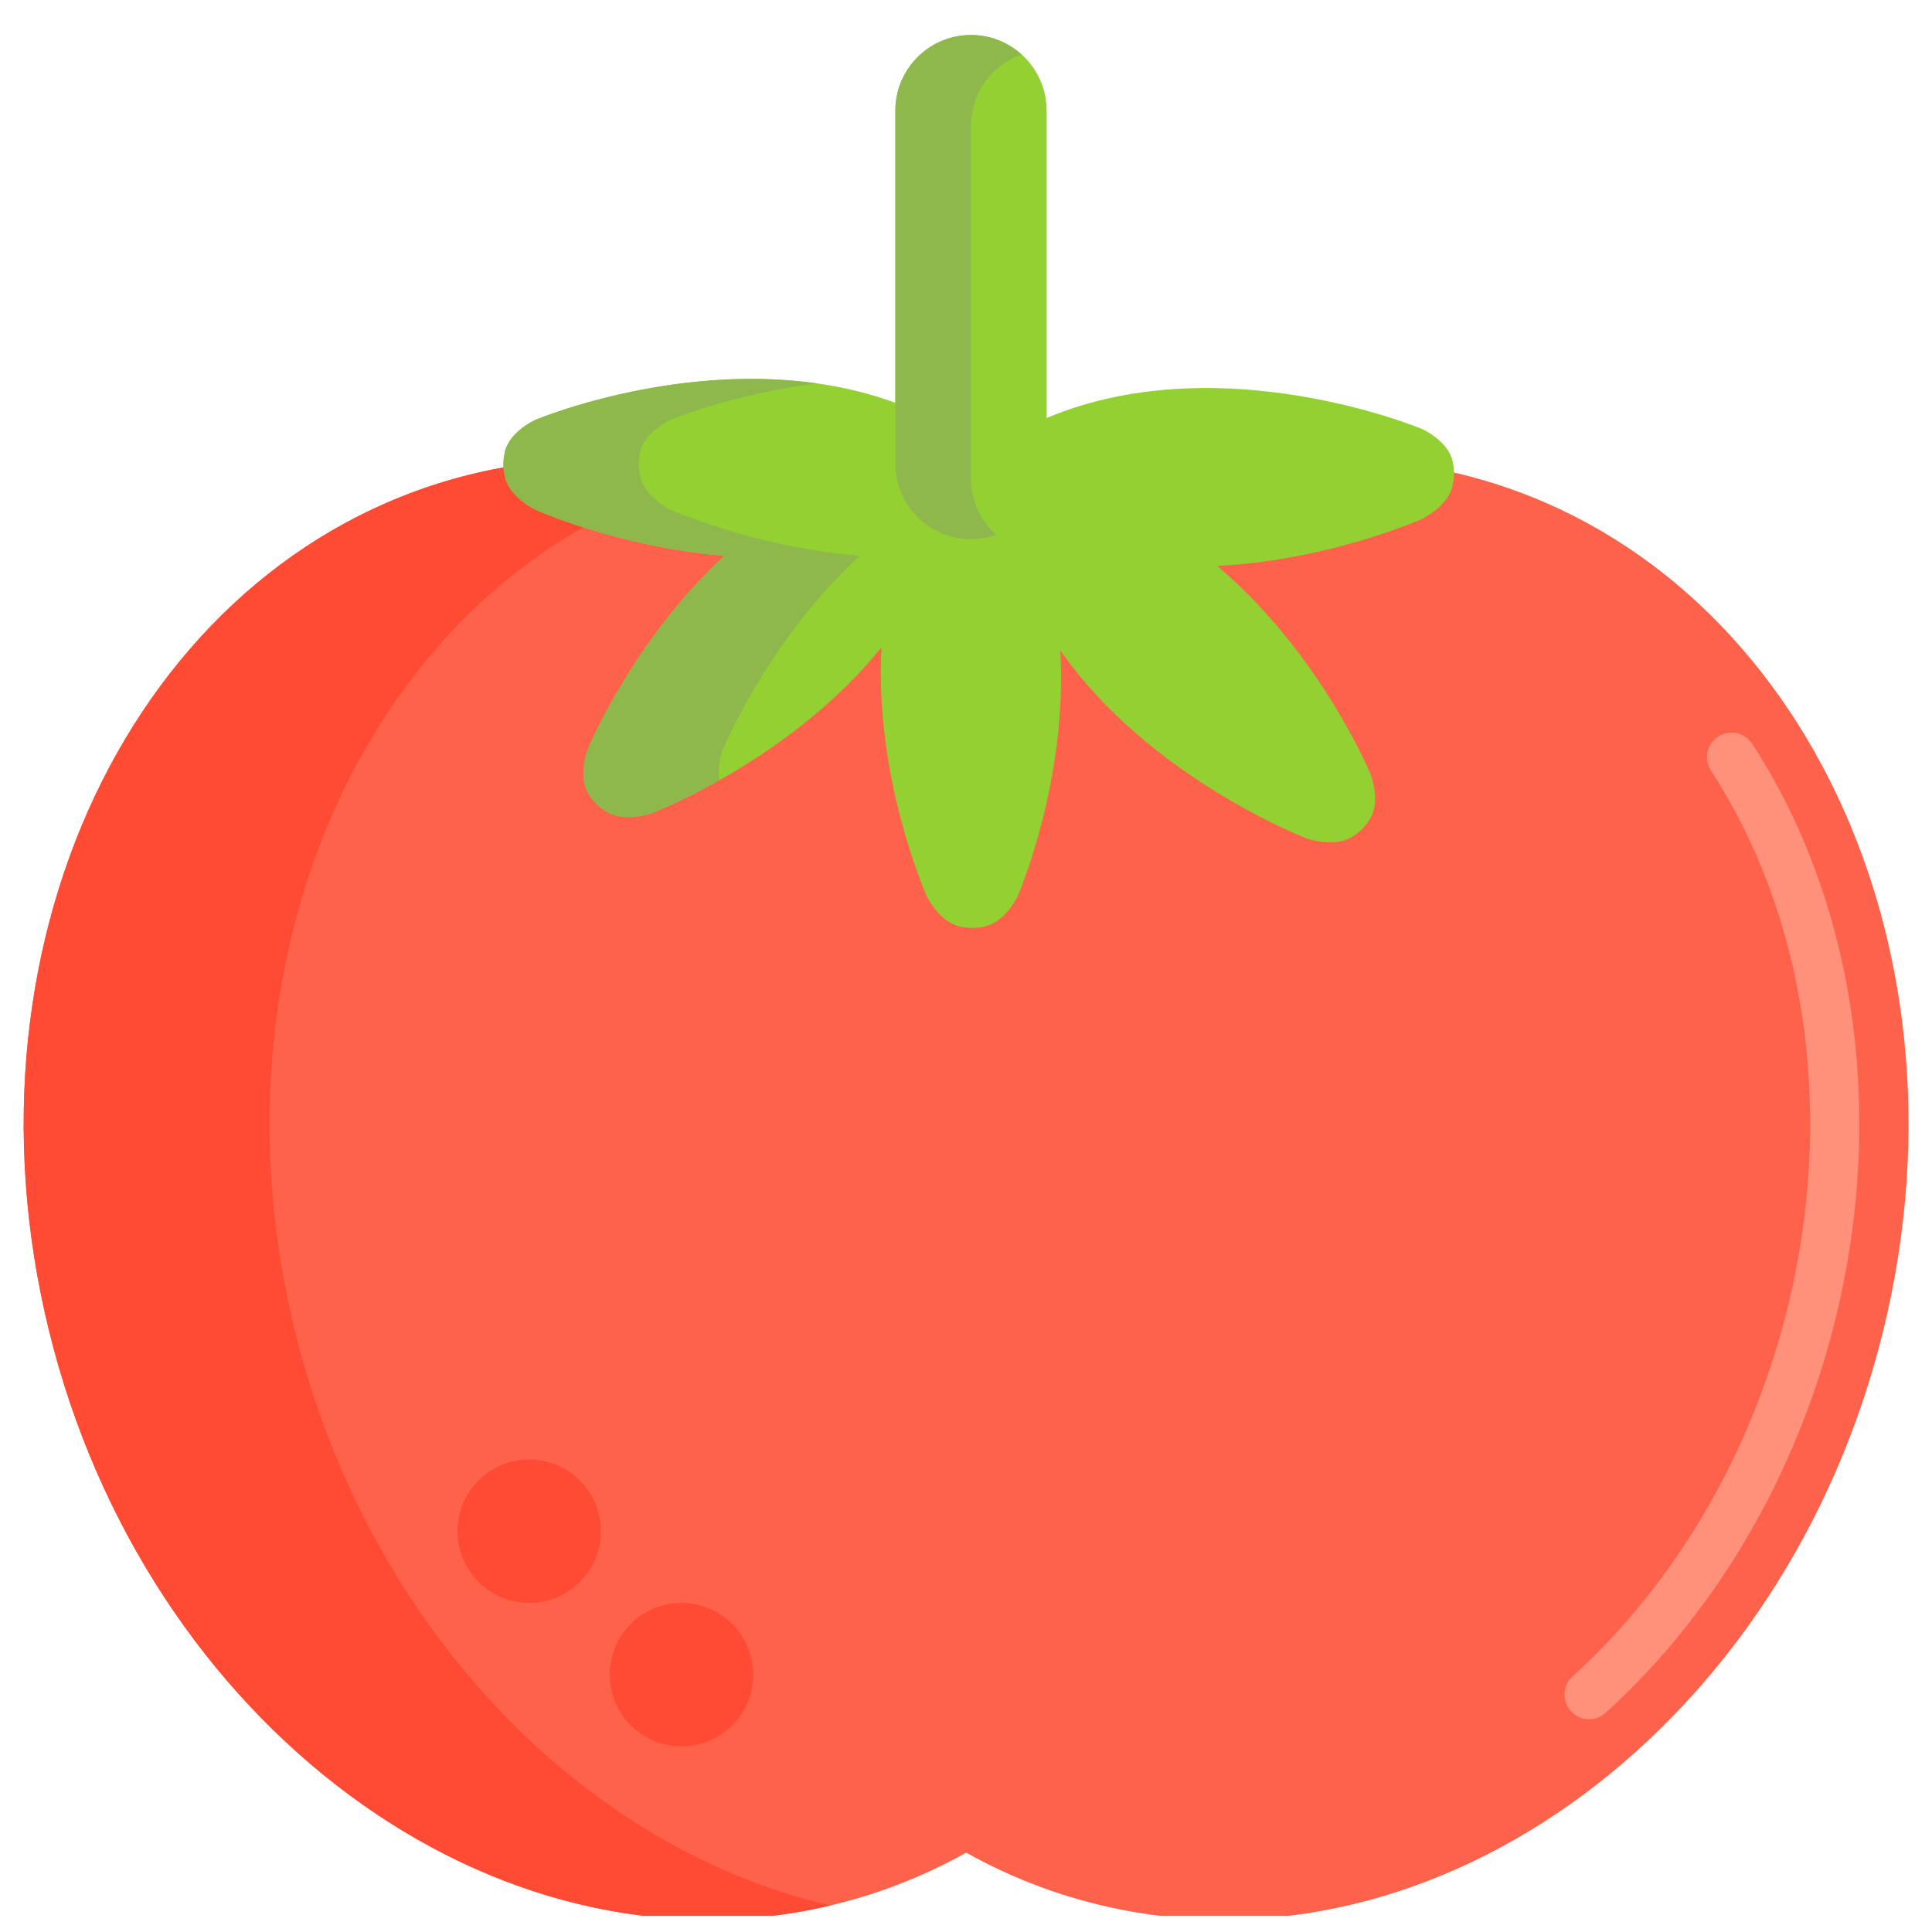
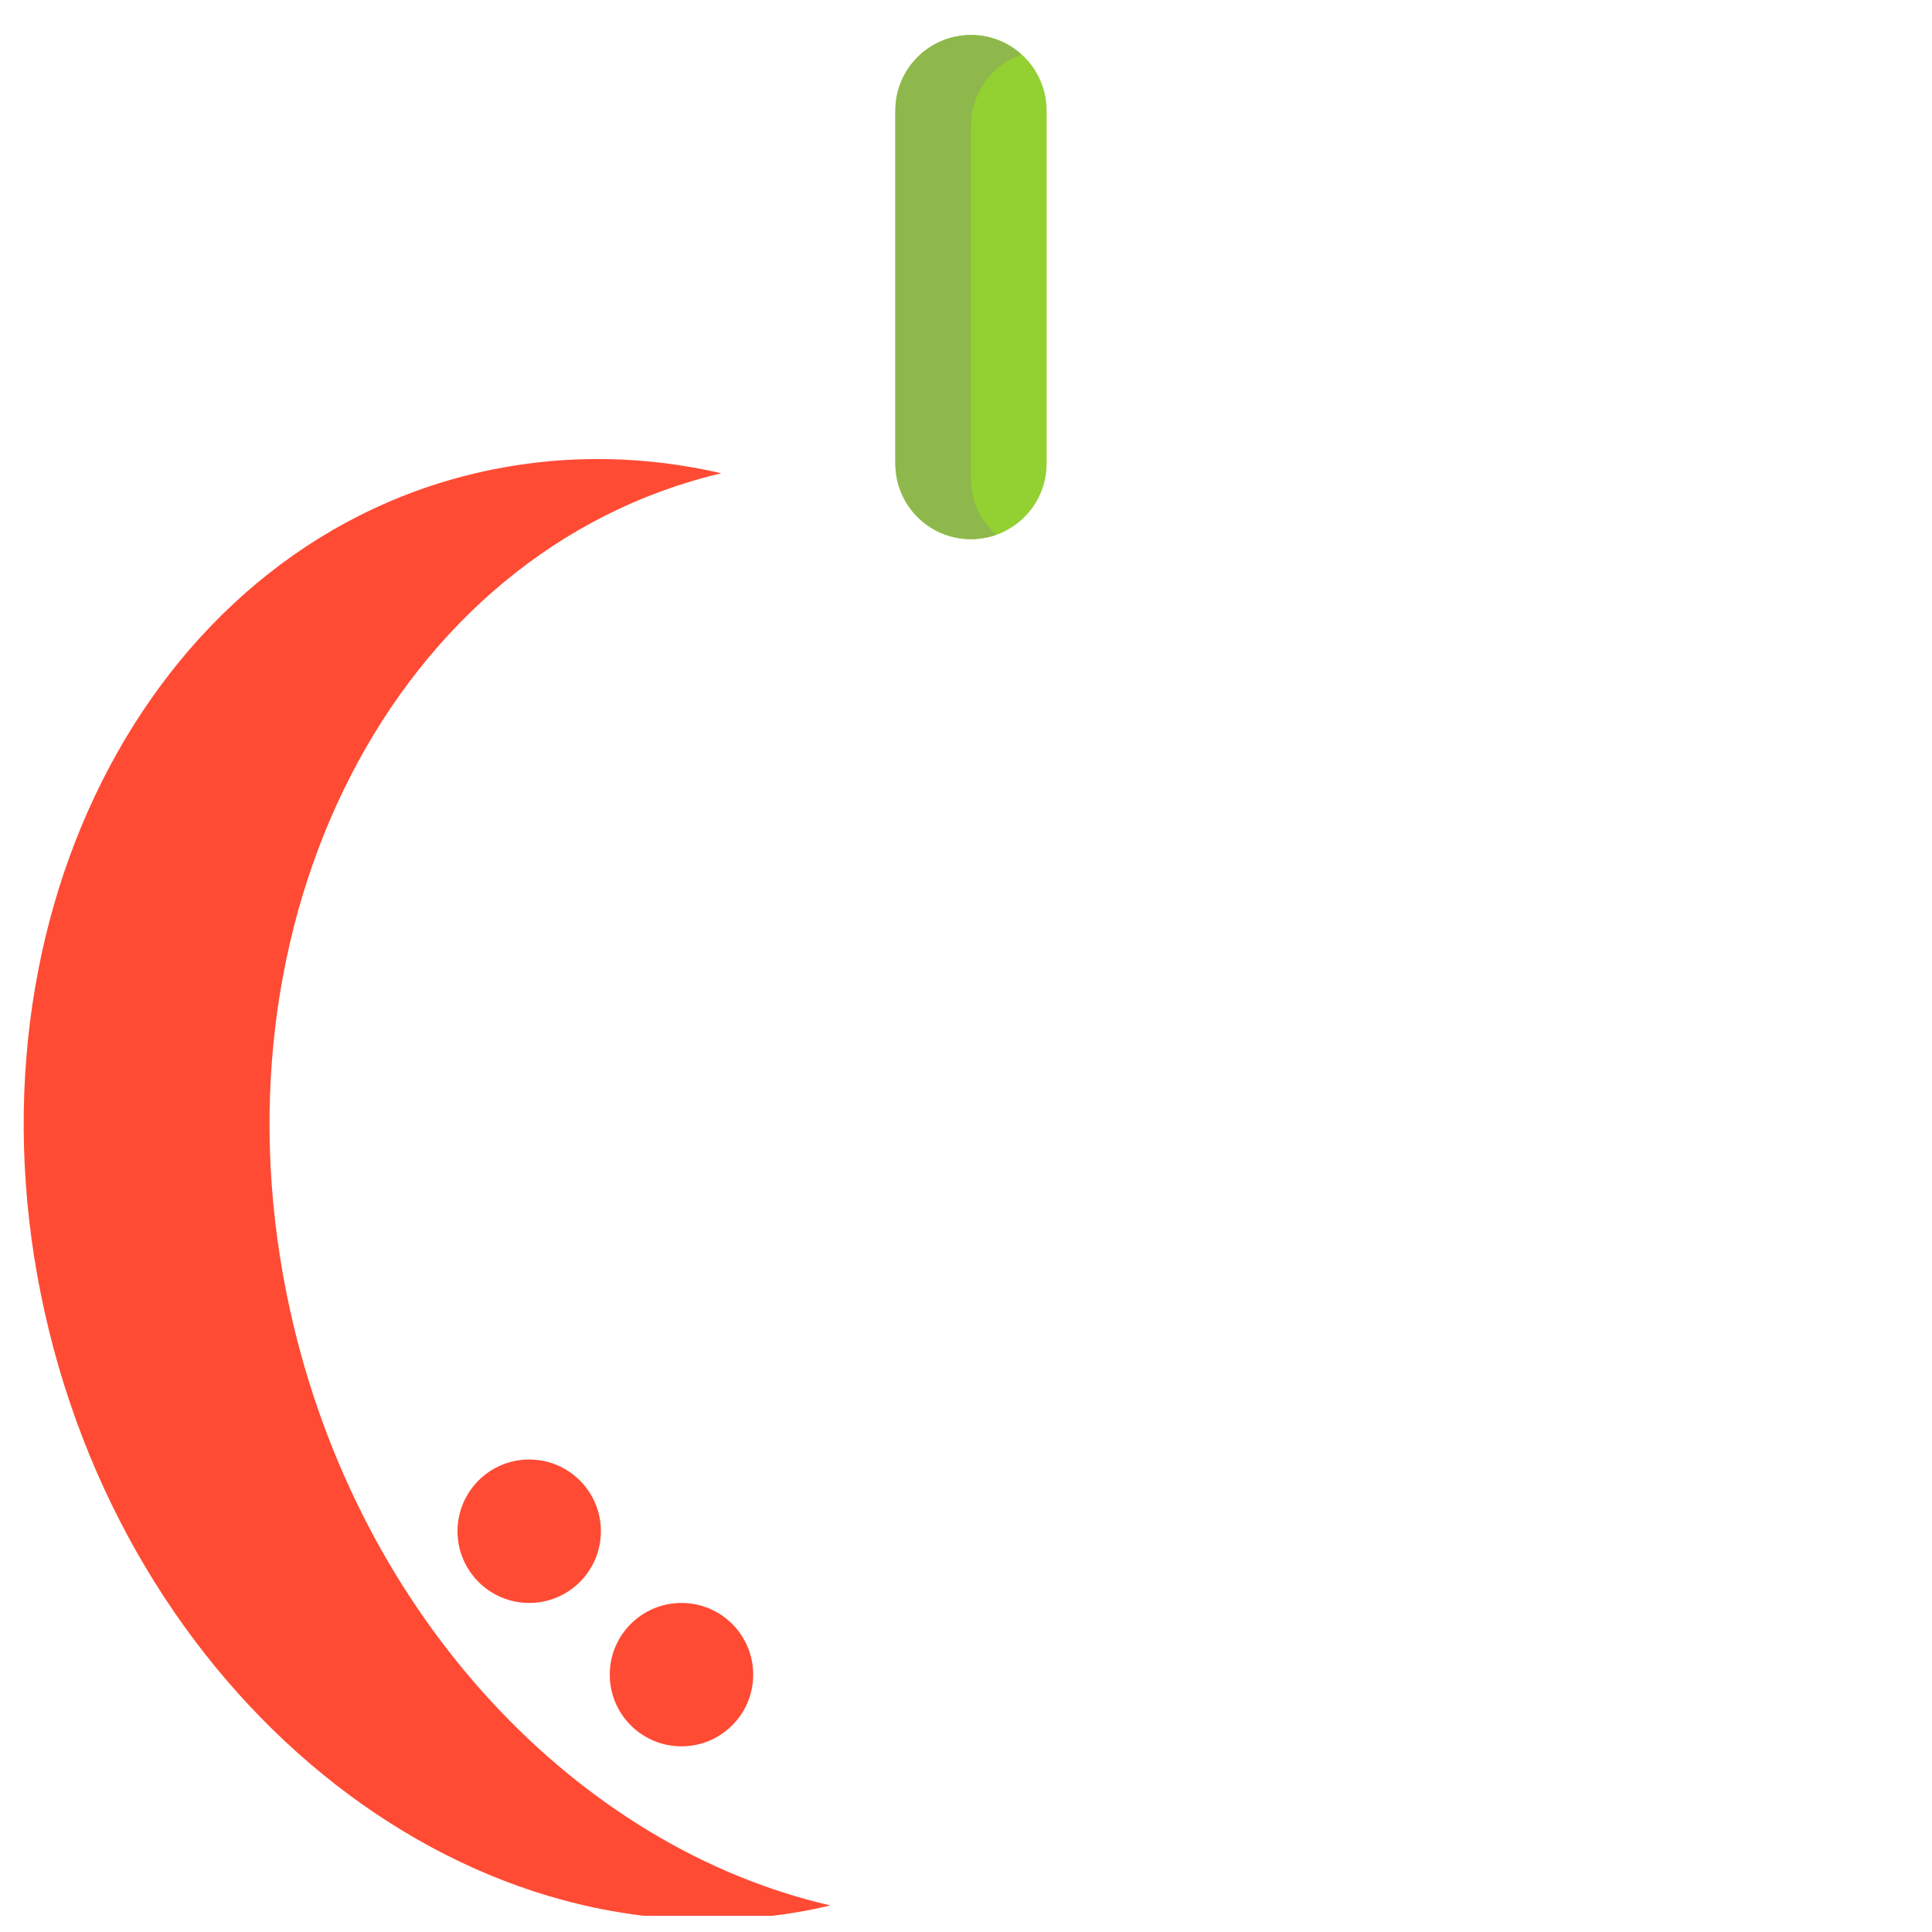
<svg xmlns="http://www.w3.org/2000/svg" width="41" height="41" viewBox="0 0 41 41" fill="none">
  <g clip-path="url(#clip0_1370_40475)">
-     <path d="M30.548 9.962C27.014 9.252 23.439 10.288 20.503 12.541C17.566 10.288 13.99 9.252 10.457 9.962C3.327 11.397 -0.932 19.399 0.946 27.837C2.823 36.274 10.126 41.952 17.256 40.517C18.42 40.283 19.506 39.873 20.503 39.316C21.499 39.873 22.585 40.283 23.749 40.517C30.879 41.952 38.182 36.274 40.059 27.837C41.937 19.399 37.678 11.396 30.548 9.962Z" fill="#FF624B" />
-     <path d="M33.723 36.485C33.581 36.485 33.439 36.427 33.336 36.314C33.142 36.1 33.158 35.77 33.372 35.577C35.656 33.505 37.307 30.596 38.022 27.384C38.907 23.408 38.282 19.388 36.309 16.354C36.152 16.112 36.22 15.789 36.462 15.632C36.703 15.475 37.026 15.543 37.184 15.785C39.309 19.052 39.986 23.363 39.041 27.61C38.279 31.031 36.515 34.135 34.073 36.35C33.973 36.44 33.848 36.485 33.723 36.485Z" fill="#FF9079" />
    <path d="M6.163 27.837C4.318 19.545 8.399 11.674 15.308 10.043C13.726 9.679 12.087 9.634 10.457 9.963C3.327 11.397 -0.932 19.399 0.946 27.837C2.823 36.274 10.126 41.951 17.256 40.517C17.379 40.492 17.5 40.465 17.621 40.436C12.286 39.209 7.611 34.344 6.163 27.837Z" fill="#FF4B34" />
-     <path d="M30.834 9.83V9.831C30.765 9.365 30.179 9.104 30.179 9.104C30.179 9.104 25.315 7.063 21.467 9.235L21.465 10.191L21.464 10.389L20.58 10.394L20.077 10.397L20.076 9.996L20.073 9.041C16.225 6.869 11.361 8.91 11.361 8.91C11.361 8.91 10.776 9.171 10.706 9.636V9.636C10.706 9.636 10.654 9.841 10.707 10.074V10.073C10.779 10.54 11.366 10.819 11.366 10.819C11.366 10.819 13.131 11.611 15.371 11.794C13.408 13.617 12.469 15.913 12.469 15.913C12.469 15.913 12.24 16.512 12.52 16.89L12.52 16.889C12.52 16.889 12.628 17.071 12.831 17.198L12.83 17.197C13.212 17.477 13.825 17.26 13.825 17.26C13.825 17.26 16.769 16.142 18.706 13.738C18.555 16.548 19.67 19.025 19.67 19.025C19.67 19.025 19.947 19.604 20.419 19.671H20.418C20.652 19.722 20.86 19.668 20.86 19.668H20.859C21.33 19.595 21.599 19.013 21.599 19.013C21.599 19.013 22.661 16.574 22.502 13.803C24.41 16.532 27.738 17.796 27.738 17.796C27.738 17.796 28.35 18.013 28.732 17.734L28.732 17.734C28.934 17.607 29.043 17.425 29.043 17.425L29.042 17.426C29.322 17.048 29.093 16.449 29.093 16.449C29.093 16.449 28.04 13.873 25.83 12.011C28.229 11.886 30.174 11.014 30.174 11.014C30.174 11.014 30.761 10.734 30.833 10.267V10.268C30.886 10.035 30.834 9.83 30.834 9.83Z" fill="#93D032" />
    <path d="M20.606 11.442C19.719 11.442 19.001 10.724 19.001 9.837V2.348C19.001 1.461 19.719 0.743 20.606 0.743C21.492 0.743 22.211 1.461 22.211 2.348V9.837C22.211 10.724 21.492 11.442 20.606 11.442Z" fill="#93D032" />
    <path d="M20.606 10.158V2.669C20.606 1.969 21.054 1.376 21.678 1.156C21.394 0.9 21.019 0.743 20.606 0.743C19.719 0.743 19.001 1.461 19.001 2.348V9.837C19.001 10.724 19.719 11.442 20.606 11.442C20.793 11.442 20.971 11.408 21.138 11.35C20.812 11.056 20.606 10.632 20.606 10.158Z" fill="#8EB84B" />
    <path d="M12.752 32.495C12.752 33.335 12.071 34.017 11.231 34.017C10.39 34.017 9.709 33.335 9.709 32.495C9.709 31.654 10.39 30.973 11.231 30.973C12.071 30.973 12.752 31.654 12.752 32.495Z" fill="#FF4B34" />
    <path d="M15.984 35.538C15.984 36.379 15.303 37.06 14.462 37.06C13.622 37.06 12.94 36.379 12.94 35.538C12.94 34.698 13.622 34.017 14.462 34.017C15.303 34.017 15.984 34.698 15.984 35.538Z" fill="#FF4B34" />
-     <path d="M15.338 15.913C15.338 15.913 16.277 13.618 18.241 11.794C16 11.611 14.236 10.82 14.236 10.82C14.236 10.82 13.649 10.54 13.577 10.073V10.074C13.523 9.841 13.576 9.636 13.576 9.636V9.637C13.645 9.171 14.23 8.91 14.23 8.91C14.23 8.91 15.538 8.362 17.332 8.136C14.247 7.699 11.361 8.91 11.361 8.91C11.361 8.91 10.776 9.172 10.706 9.637V9.636C10.706 9.636 10.654 9.841 10.707 10.074V10.073C10.779 10.54 11.366 10.82 11.366 10.82C11.366 10.82 13.131 11.611 15.371 11.794C13.408 13.618 12.469 15.913 12.469 15.913C12.469 15.913 12.24 16.512 12.52 16.89L12.52 16.889C12.52 16.889 12.628 17.071 12.831 17.198L12.83 17.198C13.212 17.477 13.825 17.26 13.825 17.26C13.825 17.26 14.425 17.031 15.262 16.56C15.215 16.238 15.338 15.913 15.338 15.913Z" fill="#8EB84B" />
  </g>
  <defs>
    <clipPath id="clip0_1370_40475">
      <rect width="40" height="40" fill="white" transform="translate(0.502 0.656)" />
    </clipPath>
  </defs>
</svg>